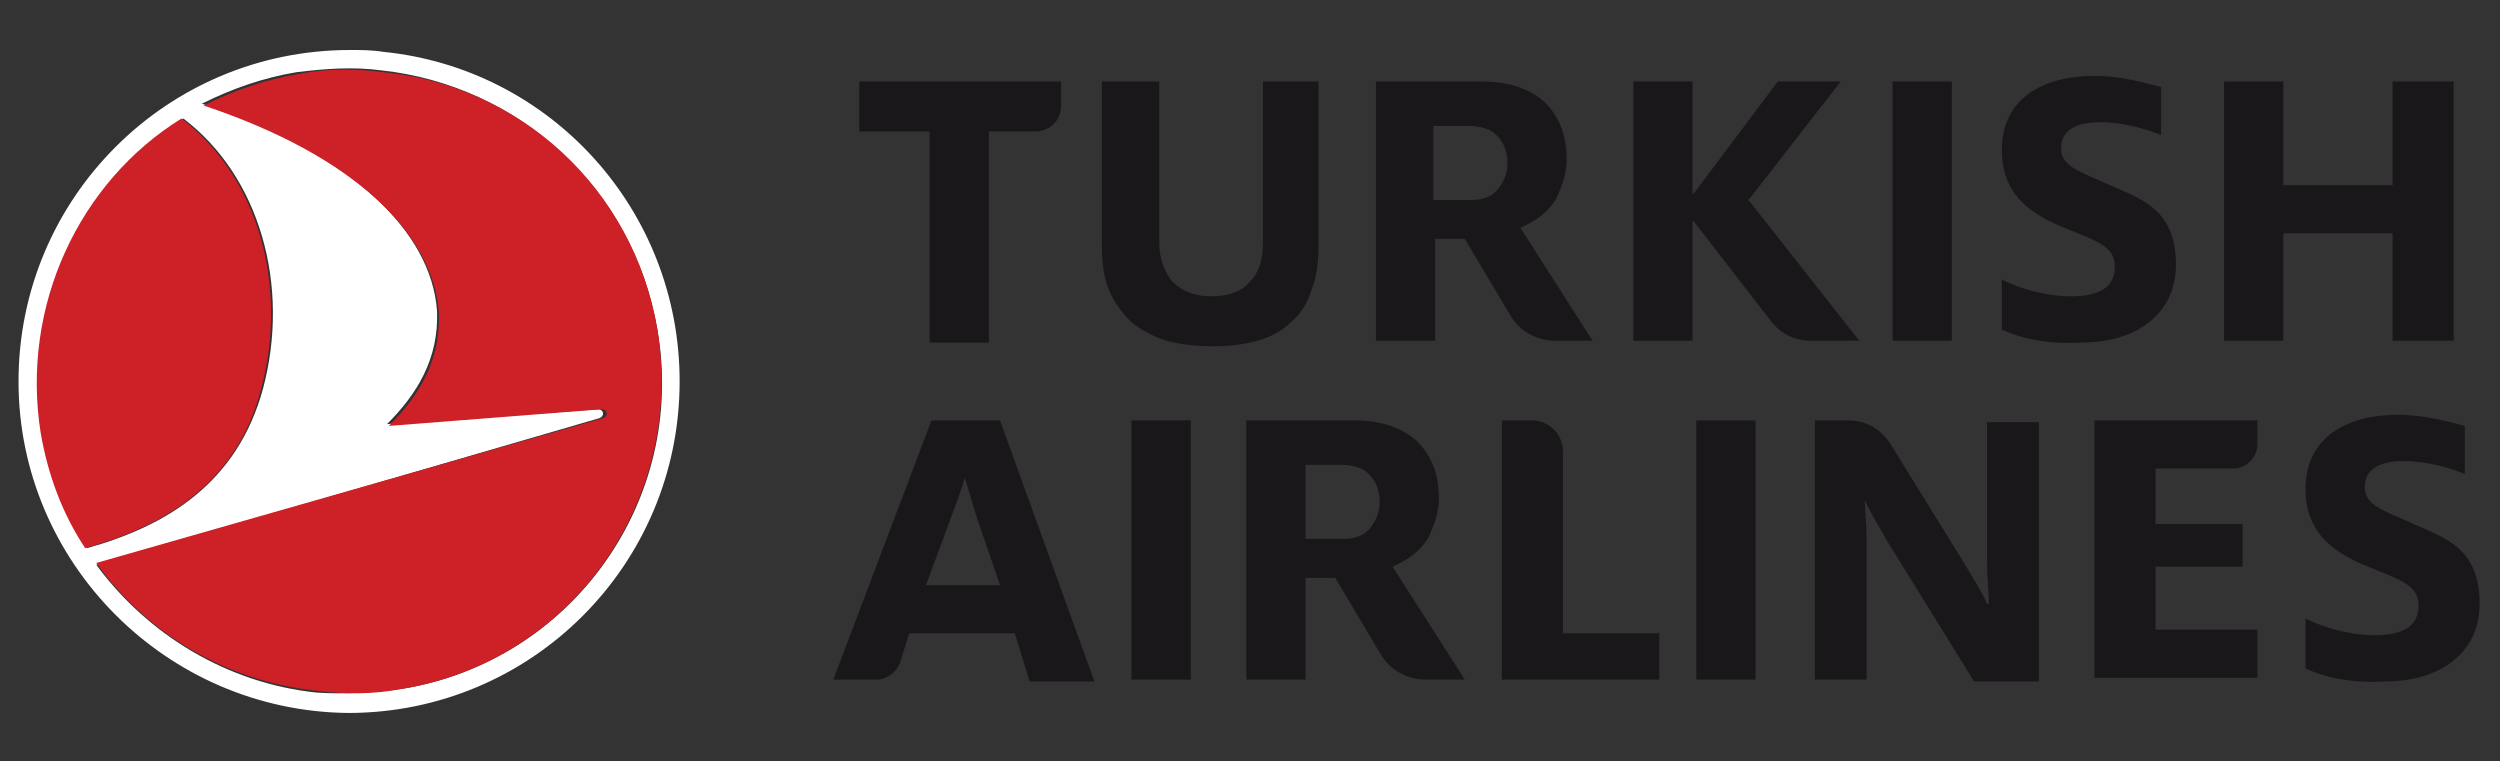
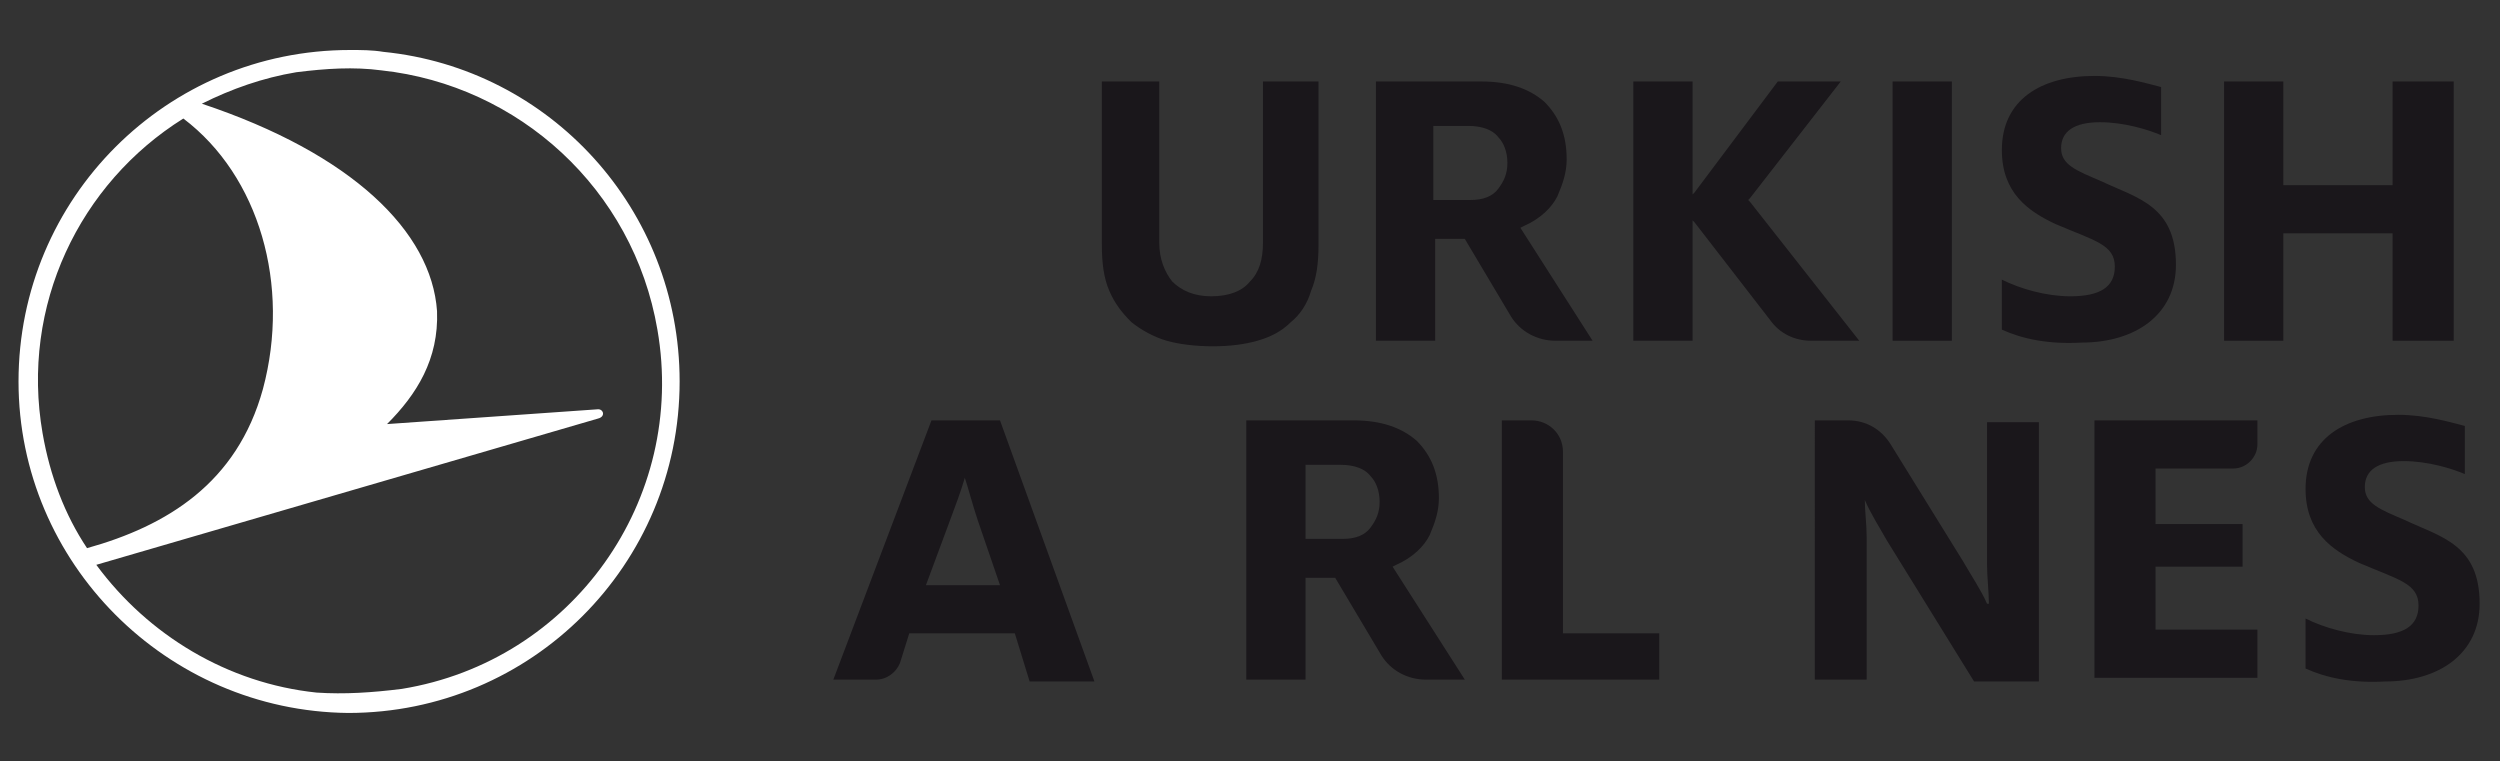
<svg xmlns="http://www.w3.org/2000/svg" id="Layer_1" x="0px" y="0px" viewBox="0 0 135 41.1" style="enable-background:new 0 0 135 41.1;" xml:space="preserve">
  <rect x="0" y="0" width="135" height="41.1" fill="#333333" stroke="none" />
  <style type="text/css">	.st0{fill:#252B68;}	.st1{clip-path:url(#SVGID_00000080203650715659537310000013116172652888781997_);}	.st2{clip-path:url(#SVGID_00000113321302468071889580000010069313873352315307_);}	.st3{clip-path:url(#SVGID_00000143591807158601595170000017722368068700106385_);}	.st4{fill:#FFFFFF;}	.st5{fill:none;stroke:#FFFFFF;stroke-width:0.121;stroke-miterlimit:3.864;}	.st6{fill:none;stroke:#000000;stroke-width:7.459847e-02;stroke-miterlimit:3.864;}	.st7{fill:#009250;}	.st8{fill:none;stroke:#009250;stroke-width:7.459847e-02;stroke-miterlimit:3.864;}	.st9{fill:#20407E;}	.st10{fill:none;stroke:#20407E;stroke-width:0.121;stroke-miterlimit:3.864;}	.st11{fill:#E12B2F;}	.st12{fill:#442259;}	.st13{fill:#F05B26;}	.st14{fill:#194377;}	.st15{fill:#CD2027;}	.st16{fill:#1A171B;}	.st17{fill:#EB2027;}	.st18{fill-rule:evenodd;clip-rule:evenodd;fill:#FFFFFF;}	.st19{fill-rule:evenodd;clip-rule:evenodd;fill:#808083;}	.st20{fill-rule:evenodd;clip-rule:evenodd;fill:#92969A;}	.st21{fill-rule:evenodd;clip-rule:evenodd;fill:#79133E;}	.st22{fill:#808083;}	.st23{fill-rule:evenodd;clip-rule:evenodd;fill:#DF3A3E;}	.st24{fill-rule:evenodd;clip-rule:evenodd;fill:#221F1F;}	.st25{fill-rule:evenodd;clip-rule:evenodd;fill:#F19026;}	.st26{fill-rule:evenodd;clip-rule:evenodd;fill:#C8D150;}	.st27{fill-rule:evenodd;clip-rule:evenodd;fill:#83BE5F;}	.st28{fill-rule:evenodd;clip-rule:evenodd;fill:#D95153;}	.st29{fill-rule:evenodd;clip-rule:evenodd;fill:#BB4350;}	.st30{fill:#C6494C;}	.st31{fill:#FBC927;}	.st32{fill:#6E9C6F;}	.st33{fill:#194378;}	.st34{fill:#1A4277;}</style>
  <g>
    <g>
      <path class="st4" d="M20.7,2.8c9,0.9,16,8.5,16,17.8c0,9.9-8,17.9-17.9,17.9C9,38.4,1,30.4,1,20.6C1,10.7,9,2.7,18.9,2.7   C19.5,2.7,20.1,2.7,20.7,2.8z M21.7,37.2c9.2-1.5,15.4-10.2,13.8-19.4c-1.3-7.6-7.5-13.2-14.9-14c-1.5-0.2-3-0.1-4.6,0.1   c-1.8,0.3-3.5,0.9-5.1,1.7c8.1,2.7,12.4,6.9,12.7,11.2c0.1,2.6-1.1,4.5-2.7,6.1l11.4-0.8c0.3,0,0.4,0.4,0,0.5L5.2,30.5   c2.8,3.8,7.1,6.4,11.9,6.9C18.6,37.5,20.1,37.4,21.7,37.2z M14.2,21c1.5-5.6-0.2-11.5-4.3-14.6c-5.6,3.5-8.8,10.1-7.6,17   c0.4,2.3,1.2,4.4,2.4,6.2C9,28.4,12.8,26.1,14.2,21z" />
-       <path class="st15" d="M35.5,17.8c1.5,9.2-4.6,17.9-13.8,19.4c-1.5,0.3-3.1,0.3-4.6,0.1c-4.8-0.5-9.1-3-11.9-6.9l27.3-7.8   c0.4-0.1,0.3-0.5,0-0.5L21,23c1.6-1.6,2.8-3.5,2.7-6.1C23.4,12.6,19.1,8.4,11,5.7c1.6-0.8,3.3-1.4,5.1-1.7   c1.5-0.3,3.1-0.3,4.6-0.1C28,4.6,34.2,10.1,35.5,17.8z M2.2,23.4c0.4,2.3,1.2,4.4,2.4,6.2c4.3-1.2,8.2-3.5,9.5-8.6   c1.5-5.6-0.2-11.5-4.3-14.6C4.3,9.8,1.1,16.5,2.2,23.4z" />
    </g>
    <g>
      <g>
        <polygon class="st16" points="129.2,18.4 129.2,12.6 123.3,12.6 123.3,18.4 120.1,18.4 120.1,4.4 123.3,4.4 123.3,10 129.2,10     129.2,4.4 132.5,4.4 132.5,18.4    " />
        <path class="st16" d="M59.5,4.4v8.8c0,1,0.1,1.8,0.4,2.5c0.3,0.7,0.7,1.2,1.2,1.7c0.5,0.4,1.2,0.8,1.9,1c0.7,0.2,1.6,0.3,2.5,0.3    c0.9,0,1.7-0.1,2.4-0.3c0.7-0.2,1.3-0.5,1.8-1c0.5-0.4,0.9-1,1.1-1.7c0.3-0.7,0.4-1.5,0.4-2.5V4.4h-3v8.7c0,0.9-0.2,1.6-0.7,2.1    c-0.4,0.5-1.1,0.8-2.1,0.8c-0.9,0-1.6-0.3-2.1-0.8c-0.4-0.5-0.7-1.2-0.7-2.1V4.4H59.5z" />
-         <path class="st16" d="M50.2,18.4V7.1h-3.8V4.4h10.9v1.3c0,0.8-0.6,1.4-1.4,1.4h-2.5v11.4H50.2z" />
        <rect x="102.2" y="4.4" class="st16" width="3.2" height="14" />
        <path class="st16" d="M91.4,11.9l0.1,0.1l4.1,5.3c0.5,0.7,1.3,1.1,2.2,1.1h2.6l-5.9-7.5l-0.1-0.1l0.1-0.1l4.9-6.3H96l-4.5,6    l-0.1,0.1l0-0.3V4.4h-3.2v14h3.2v-6.3L91.4,11.9z" />
        <path class="st16" d="M84,18.4c-1,0-1.9-0.5-2.4-1.3l-2.5-4.2h-1.6v5.5h-3.2v-14H80c1.5,0,2.6,0.4,3.4,1.1    c0.8,0.8,1.2,1.8,1.2,3.1c0,0.7-0.2,1.3-0.5,2c-0.3,0.6-0.9,1.2-1.8,1.6l-0.2,0.1l3.9,6.1H84z M77.5,10.8h1.9    c0.7,0,1.2-0.2,1.5-0.6c0.3-0.4,0.5-0.8,0.5-1.4c0-0.6-0.2-1.1-0.5-1.4c-0.3-0.4-0.9-0.6-1.6-0.6h-1.9V10.8z" />
        <path class="st16" d="M108.1,17.8v-2.7c1,0.5,2.4,0.9,3.7,0.9c1.6,0,2.4-0.5,2.4-1.6c0-1.2-1.1-1.4-3.2-2.3    c-1.5-0.7-2.9-1.7-2.9-4c0-2.7,2.1-4,5-4c1.5,0,2.8,0.4,3.6,0.6v2.6c-0.7-0.3-2-0.7-3.3-0.7c-1.4,0-2.1,0.5-2.1,1.4    c0,0.9,0.8,1.2,2.2,1.8c1.9,0.9,4,1.3,4,4.5c0,2.7-2.2,4.2-5.1,4.2C110.6,18.6,109.2,18.3,108.1,17.8z" />
      </g>
      <g>
        <path class="st16" d="M113.1,36.7v-14h8.8V24c0,0.7-0.6,1.3-1.3,1.3h-4.2v3h4.7v2.3h-4.7v3.4h5.5v2.6H113.1z" />
        <path class="st16" d="M81.1,36.7v-14h1.6c0.9,0,1.7,0.7,1.7,1.7v9.8h5.2v2.5H81.1z" />
-         <rect x="61.1" y="22.7" class="st16" width="3.2" height="14" />
        <path class="st16" d="M77,36.7c-1,0-1.9-0.5-2.4-1.3l-2.5-4.2h-1.6v5.5h-3.2v-14h5.8c1.5,0,2.6,0.4,3.4,1.1    c0.8,0.8,1.2,1.8,1.2,3.1c0,0.7-0.2,1.3-0.5,2c-0.3,0.6-0.9,1.2-1.8,1.6l-0.2,0.1l3.9,6.1H77z M70.6,29.1h1.9    c0.7,0,1.2-0.2,1.5-0.6c0.3-0.4,0.5-0.8,0.5-1.4c0-0.6-0.2-1.1-0.5-1.4c-0.3-0.4-0.9-0.6-1.6-0.6h-1.9V29.1z" />
        <path class="st16" d="M54,22.7h-3.7l-5.3,14h2.3c0.6,0,1.1-0.4,1.3-0.9l0.5-1.6h5.7l0.8,2.6h3.5L54,22.7z M50,31.6l1.3-3.5    c0.3-0.8,0.6-1.6,0.8-2.3h0c0.2,0.6,0.4,1.4,0.7,2.3l1.2,3.5H50z" />
        <path class="st16" d="M124.5,36.1v-2.7c1,0.5,2.4,0.9,3.7,0.9c1.6,0,2.4-0.5,2.4-1.6c0-1.2-1.1-1.4-3.2-2.3    c-1.5-0.7-2.9-1.7-2.9-4c0-2.7,2.1-4,5-4c1.5,0,2.8,0.4,3.6,0.6v2.6c-0.7-0.3-2-0.7-3.3-0.7c-1.4,0-2.1,0.5-2.1,1.4    c0,0.9,0.8,1.2,2.2,1.8c1.9,0.9,4,1.3,4,4.5c0,2.7-2.2,4.2-5.1,4.2C127,36.9,125.6,36.6,124.5,36.1z" />
-         <path class="st16" d="M97.8,22.7h2c1,0,1.8,0.5,2.3,1.3l3.9,6.3c0.4,0.7,1,1.6,1.3,2.3h0.1c0-0.6-0.1-1.5-0.1-2.1v-7.7h2.8v14    h-3.5l-4.7-7.6c-0.4-0.7-0.9-1.5-1.2-2.2h0c0,0.6,0.1,1.3,0.1,2v7.7h-2.8V22.7z" />
-         <rect x="91.6" y="22.7" class="st16" width="3.2" height="14" />
+         <path class="st16" d="M97.8,22.7h2c1,0,1.8,0.5,2.3,1.3l3.9,6.3c0.4,0.7,1,1.6,1.3,2.3h0.1c0-0.6-0.1-1.5-0.1-2.1v-7.7h2.8v14    h-3.5l-4.7-7.6c-0.4-0.7-0.9-1.5-1.2-2.2c0,0.6,0.1,1.3,0.1,2v7.7h-2.8V22.7z" />
      </g>
    </g>
  </g>
</svg>